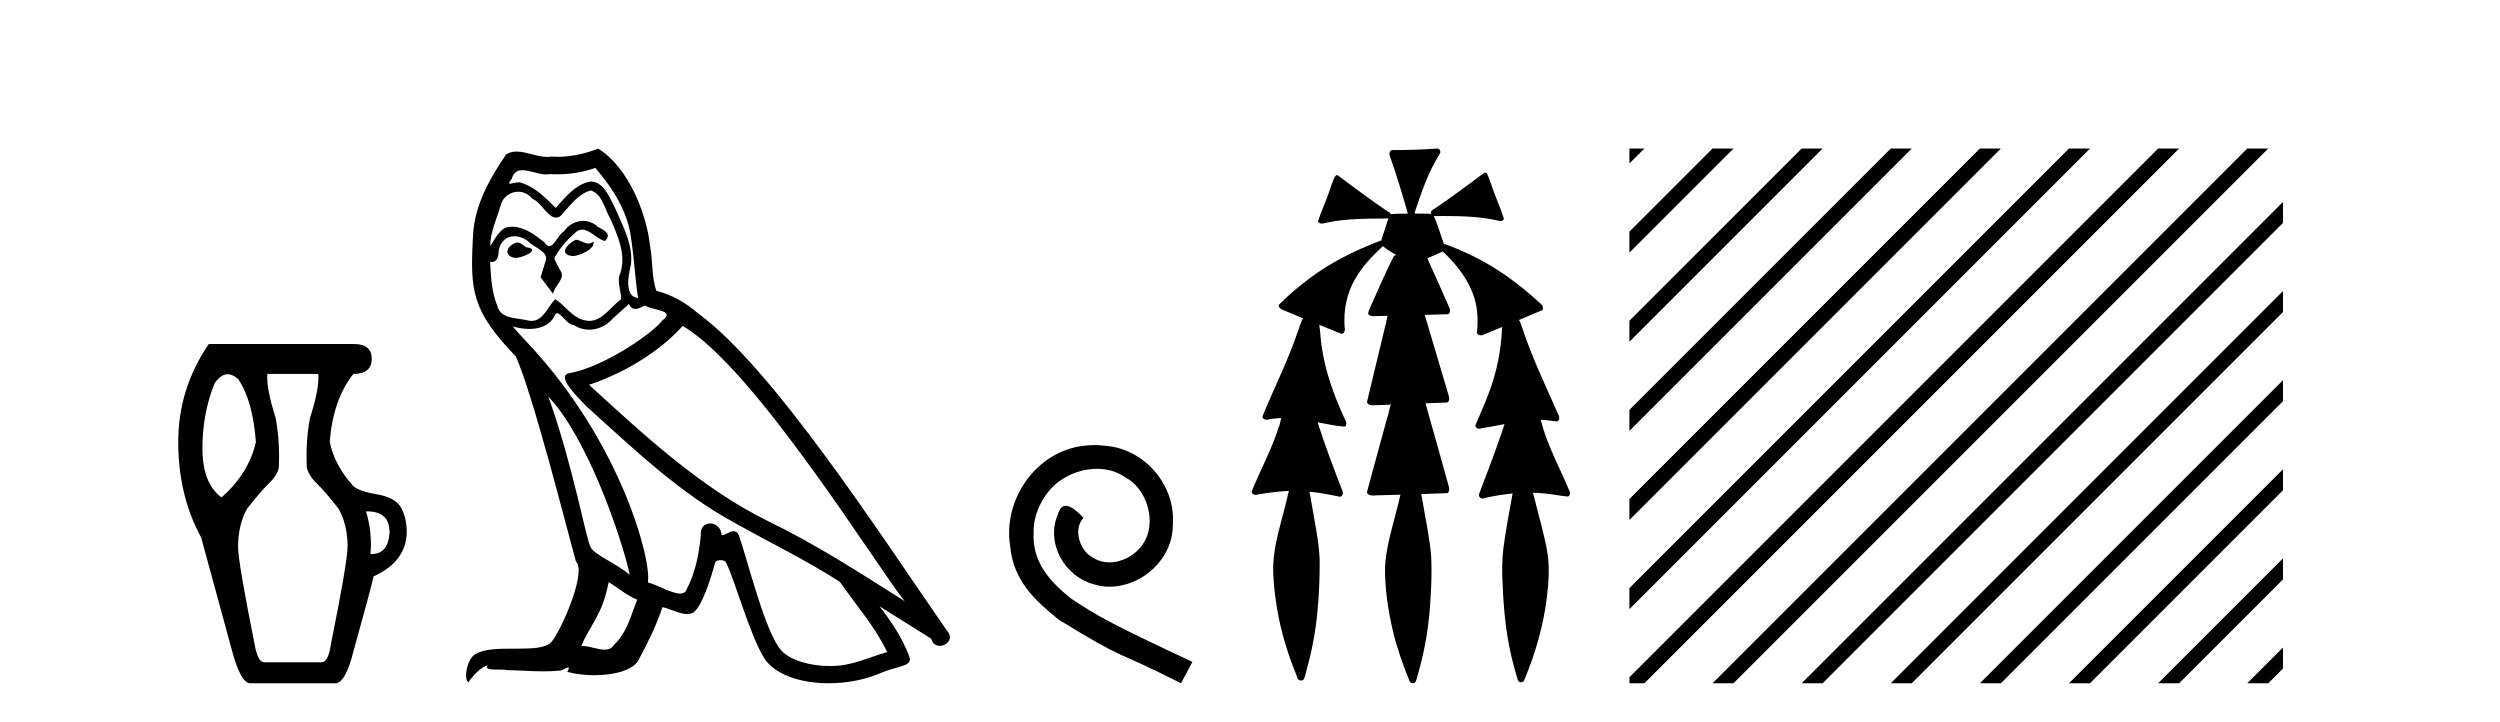
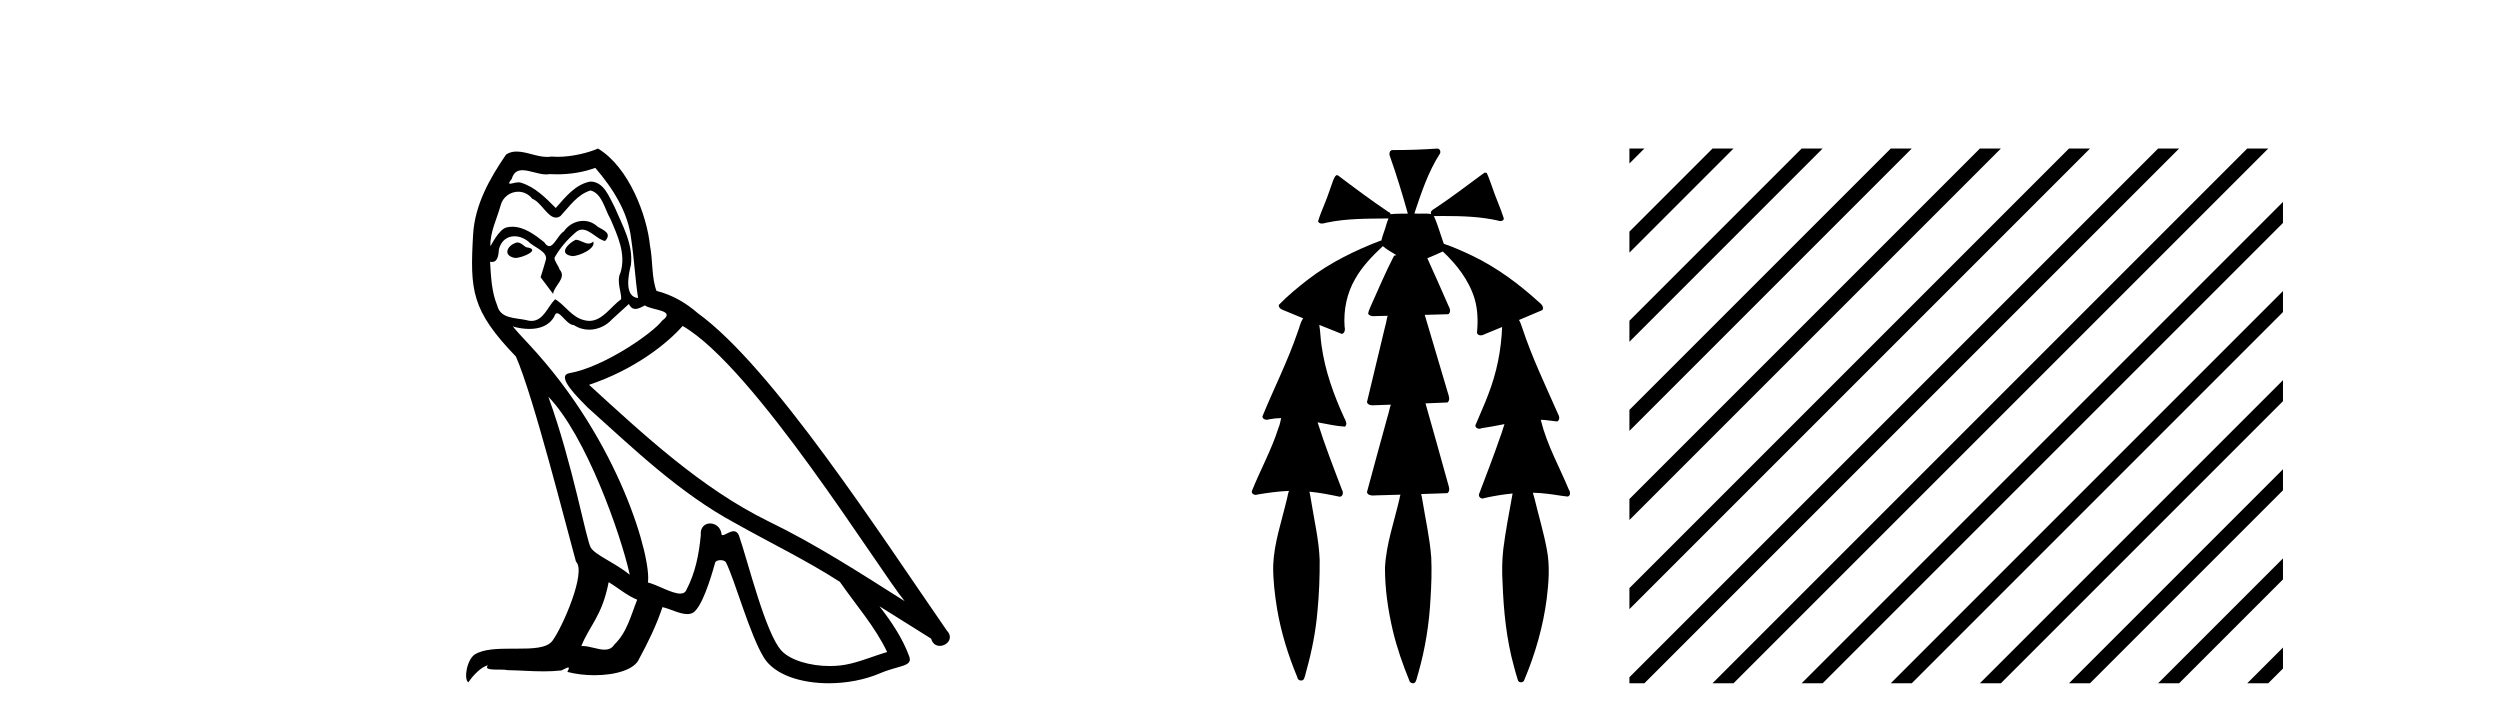
<svg xmlns="http://www.w3.org/2000/svg" width="142.0" height="41.0">
-   <path d="M 12.936 21.256 Q 13.22 21.256 13.523 21.528 Q 14.354 22.721 14.535 25.107 Q 14.137 26.879 12.583 28.253 Q 11.498 27.457 11.498 25.469 Q 11.498 23.48 12.185 21.781 Q 12.542 21.256 12.936 21.256 ZM 20.865 29.047 Q 22.127 29.047 22.127 30.241 Q 22.057 31.471 21.098 31.471 Q 21.071 31.471 21.043 31.47 Q 21.151 30.241 20.789 29.048 Q 20.828 29.047 20.865 29.047 ZM 18.078 21.239 Q 18.15 22.07 17.608 23.733 Q 17.355 25.107 17.427 26.553 Q 17.536 27.023 18.006 27.475 Q 18.476 27.927 19.235 28.903 Q 19.741 29.807 19.741 31.036 Q 19.741 31.904 18.801 36.568 Q 18.656 37.616 18.259 37.616 L 15.005 37.616 Q 14.643 37.616 14.463 36.604 Q 13.523 31.904 13.523 31.072 Q 13.523 29.807 14.029 28.903 Q 14.788 27.927 15.258 27.475 Q 15.728 27.023 15.836 26.589 Q 15.909 25.107 15.656 23.733 Q 15.113 22.034 15.186 21.239 ZM 11.86 19.54 Q 10.124 22.07 10.124 25.107 Q 10.124 28.144 11.426 30.53 L 13.161 36.893 Q 13.667 38.809 14.21 38.809 L 19.054 38.809 Q 19.633 38.809 20.103 36.893 Q 21.043 33.531 21.223 32.736 Q 23.067 31.904 23.103 30.241 Q 23.103 29.409 22.778 28.831 Q 22.452 28.253 21.386 28.072 Q 20.319 27.891 20.03 27.566 Q 19.018 26.445 18.729 25.107 Q 18.909 22.721 20.066 21.239 Q 21.115 21.239 21.115 20.371 Q 21.115 19.54 20.103 19.54 Z" style="fill:#000000;stroke:none" />
  <path d="M 32.698 13.619 C 32.242 13.839 31.685 14.447 32.529 14.548 C 32.934 14.531 33.863 14.109 33.694 13.721 L 33.694 13.721 C 33.607 13.804 33.518 13.834 33.428 13.834 C 33.189 13.834 32.944 13.619 32.698 13.619 ZM 29.372 13.771 C 28.815 13.906 28.528 14.514 29.237 14.649 C 29.249 14.65 29.261 14.651 29.274 14.651 C 29.682 14.651 30.795 14.156 29.879 14.042 C 29.727 13.94 29.575 13.771 29.372 13.771 ZM 33.812 9.534 C 34.808 10.699 35.686 12.049 35.855 13.603 C 36.024 14.717 36.074 15.831 36.243 16.928 C 35.45 16.861 35.686 15.628 35.838 15.038 C 35.973 13.873 35.348 12.792 34.91 11.762 C 34.606 11.205 34.319 10.328 33.542 10.311 C 32.681 10.463 32.124 11.189 31.567 11.813 C 30.993 11.239 30.385 10.615 29.592 10.378 C 29.55 10.363 29.504 10.357 29.455 10.357 C 29.277 10.357 29.069 10.435 28.973 10.435 C 28.89 10.435 28.891 10.377 29.069 10.159 C 29.176 9.78 29.398 9.668 29.674 9.668 C 30.075 9.668 30.59 9.907 31.023 9.907 C 31.088 9.907 31.152 9.901 31.212 9.889 C 31.355 9.897 31.498 9.901 31.641 9.901 C 32.379 9.901 33.119 9.789 33.812 9.534 ZM 33.542 10.817 C 34.201 10.986 34.352 11.898 34.673 12.438 C 35.078 13.383 35.568 14.413 35.247 15.476 C 34.994 15.983 35.315 16.624 35.281 16.996 C 34.718 17.391 34.223 18.226 33.476 18.226 C 33.394 18.226 33.31 18.216 33.221 18.194 C 32.479 18.042 32.107 17.333 31.533 16.996 C 31.118 17.397 30.872 18.228 30.187 18.228 C 30.093 18.228 29.991 18.212 29.879 18.178 C 29.254 18.042 28.427 18.11 28.241 17.35 C 27.921 16.574 27.887 15.713 27.836 14.869 L 27.836 14.869 C 27.873 14.876 27.908 14.879 27.939 14.879 C 28.281 14.879 28.312 14.483 28.343 14.143 C 28.474 13.649 28.828 13.42 29.221 13.42 C 29.486 13.42 29.769 13.524 30.014 13.721 C 30.301 14.042 31.179 14.295 30.993 14.801 C 30.909 15.105 30.807 15.426 30.706 15.747 L 31.415 16.692 C 31.483 16.202 32.208 15.797 31.786 15.308 C 31.719 15.088 31.466 14.801 31.499 14.632 C 31.803 14.092 32.208 13.619 32.681 13.214 C 32.809 13.09 32.939 13.042 33.068 13.042 C 33.521 13.042 33.976 13.635 34.369 13.687 C 34.758 13.265 34.336 13.096 33.947 12.877 C 33.707 12.65 33.416 12.546 33.126 12.546 C 32.704 12.546 32.283 12.766 32.023 13.147 C 31.702 13.339 31.479 13.98 31.197 13.98 C 31.109 13.98 31.014 13.917 30.909 13.755 C 30.393 13.342 29.775 12.879 29.1 12.879 C 29 12.879 28.9 12.889 28.798 12.91 C 28.321 13.009 27.891 13.976 27.855 13.976 C 27.854 13.976 27.853 13.975 27.853 13.974 C 27.836 13.181 28.208 12.472 28.427 11.695 C 28.549 11.185 28.987 10.89 29.433 10.89 C 29.724 10.89 30.02 11.016 30.233 11.29 C 30.736 11.476 31.104 12.359 31.577 12.359 C 31.66 12.359 31.746 12.332 31.837 12.269 C 32.36 11.712 32.782 11.053 33.542 10.817 ZM 31.145 22.533 C 33.289 24.744 35.264 30.349 35.771 32.645 C 34.943 31.97 33.812 31.531 33.559 31.109 C 33.289 30.67 32.546 26.399 31.145 22.533 ZM 38.775 18.515 C 42.827 20.845 49.884 32.307 51.386 34.148 C 48.854 32.544 46.355 30.923 43.637 29.606 C 39.822 27.733 36.564 24.694 33.458 21.858 C 36.024 20.997 37.864 19.545 38.775 18.515 ZM 34.572 33.067 C 35.112 33.388 35.602 33.827 36.193 34.063 C 35.838 34.941 35.619 35.92 34.893 36.612 C 34.756 36.832 34.562 36.901 34.34 36.901 C 33.956 36.901 33.489 36.694 33.099 36.694 C 33.072 36.694 33.045 36.695 33.019 36.697 C 33.492 35.515 34.201 34.992 34.572 33.067 ZM 35.72 17.266 C 35.822 17.478 35.953 17.547 36.091 17.547 C 36.273 17.547 36.469 17.427 36.631 17.35 C 37.037 17.637 38.438 17.604 37.611 18.211 C 37.087 18.92 34.29 20.854 32.348 21.195 C 31.509 21.342 32.918 22.668 33.373 23.141 C 36.007 25.504 38.59 28.003 41.747 29.708 C 43.722 30.822 45.798 31.818 47.706 33.05 C 48.617 34.367 49.698 35.582 50.39 37.034 C 49.698 37.237 49.023 37.524 48.314 37.693 C 47.94 37.787 47.534 37.831 47.128 37.831 C 46.013 37.831 44.892 37.499 44.397 36.967 C 43.485 36.005 42.489 31.902 41.966 30.4 C 41.891 30.231 41.786 30.174 41.672 30.174 C 41.444 30.174 41.179 30.397 41.049 30.397 C 41.022 30.397 41.001 30.388 40.987 30.366 C 40.953 29.95 40.634 29.731 40.335 29.731 C 40.039 29.731 39.763 29.946 39.805 30.4 C 39.704 31.463 39.501 32.527 38.995 33.489 C 38.933 33.653 38.803 33.716 38.633 33.716 C 38.153 33.716 37.348 33.221 36.8 33.084 C 37.02 31.784 35.247 25.133 30.048 19.562 C 29.866 19.365 29.074 18.53 29.143 18.53 C 29.151 18.53 29.17 18.541 29.204 18.566 C 29.47 18.635 29.769 18.683 30.066 18.683 C 30.636 18.683 31.194 18.508 31.483 17.975 C 31.527 17.843 31.582 17.792 31.646 17.792 C 31.877 17.792 32.227 18.464 32.597 18.464 C 32.865 18.643 33.165 18.726 33.464 18.726 C 33.953 18.726 34.439 18.504 34.775 18.127 C 35.095 17.84 35.399 17.553 35.72 17.266 ZM 33.964 8.437 C 33.434 8.673 32.505 8.908 31.671 8.908 C 31.549 8.908 31.43 8.903 31.314 8.893 C 31.235 8.907 31.154 8.913 31.073 8.913 C 30.505 8.913 29.893 8.608 29.343 8.608 C 29.134 8.608 28.933 8.652 28.748 8.774 C 27.819 10.125 26.975 11.627 26.874 13.299 C 26.688 16.506 26.773 17.62 29.305 20.254 C 30.301 22.516 32.158 29.893 32.715 31.902 C 33.323 32.476 31.955 35.616 31.381 36.393 C 31.069 36.823 30.246 36.844 29.362 36.844 C 29.266 36.844 29.169 36.844 29.072 36.844 C 28.277 36.844 27.472 36.861 26.975 37.169 C 26.503 37.473 26.334 38.604 26.604 38.756 C 26.857 38.368 27.363 37.845 27.718 37.794 L 27.718 37.794 C 27.38 38.148 28.562 37.98 28.815 38.064 C 29.498 38.075 30.189 38.133 30.882 38.133 C 31.217 38.133 31.552 38.119 31.888 38.081 C 32.04 38.014 32.202 37.911 32.273 37.911 C 32.329 37.911 32.329 37.973 32.225 38.165 C 32.703 38.29 33.24 38.352 33.765 38.352 C 34.946 38.352 36.065 38.037 36.311 37.406 C 36.817 36.477 37.29 35.498 37.628 34.485 C 38.058 34.577 38.6 34.88 39.035 34.88 C 39.162 34.88 39.28 34.854 39.383 34.789 C 39.856 34.468 40.345 32.966 40.616 31.97 C 40.641 31.866 40.782 31.816 40.924 31.816 C 41.061 31.816 41.199 31.862 41.24 31.953 C 41.747 32.966 42.591 36.072 43.401 37.372 C 44.012 38.335 45.494 38.809 47.071 38.809 C 48.064 38.809 49.094 38.622 49.968 38.25 C 51.065 37.777 51.876 37.878 51.639 37.271 C 51.268 36.258 50.626 35.295 49.951 34.435 L 49.951 34.435 C 50.93 35.042 51.909 35.667 52.888 36.275 C 52.969 36.569 53.172 36.686 53.38 36.686 C 53.779 36.686 54.194 36.252 53.783 35.819 C 49.951 30.282 43.857 20.845 39.636 17.789 C 38.961 17.198 38.168 16.743 37.29 16.523 C 37.003 15.78 37.087 14.784 36.918 13.94 C 36.75 12.269 35.737 9.5 33.964 8.437 Z" style="fill:#000000;stroke:none" />
-   <path d="M 62.161 25.279 C 61.973 25.279 61.785 25.297 61.597 25.314 C 58.881 25.604 56.95 28.354 57.377 31.019 C 57.565 33.001 58.795 34.111 60.145 35.205 C 64.159 37.665 63.032 36.759 67.081 38.809 L 67.73 37.596 C 62.912 35.341 62.331 34.983 60.828 33.992 C 59.598 33.001 58.624 31.908 58.71 30.251 C 58.676 29.106 59.359 27.927 60.128 27.364 C 60.743 26.902 61.529 26.629 62.297 26.629 C 62.878 26.629 63.425 26.766 63.903 27.107 C 65.116 27.705 65.782 29.687 64.894 30.934 C 64.484 31.532 63.749 31.942 63.015 31.942 C 62.656 31.942 62.297 31.839 61.99 31.617 C 61.375 31.276 60.914 30.08 61.546 29.414 C 61.255 29.106 60.845 28.73 60.538 28.73 C 60.333 28.73 60.179 28.884 60.076 29.243 C 59.393 30.883 60.486 32.745 62.126 33.189 C 62.417 33.274 62.707 33.326 62.998 33.326 C 64.877 33.326 66.619 31.754 66.619 29.807 C 66.79 27.534 64.979 25.45 62.707 25.314 C 62.536 25.297 62.349 25.279 62.161 25.279 Z" style="fill:#000000;stroke:none" />
  <path d="M 81.644 8.437 C 81.634 8.437 81.624 8.438 81.613 8.44 C 80.812 8.495 80.009 8.523 79.207 8.523 C 79.167 8.523 79.128 8.523 79.089 8.523 C 78.908 8.534 78.893 8.764 78.954 8.893 C 79.333 9.961 79.659 11.044 79.966 12.134 C 79.963 12.134 79.96 12.134 79.956 12.134 C 79.948 12.134 79.94 12.134 79.931 12.134 C 79.928 12.134 79.925 12.134 79.922 12.134 C 79.62 12.139 79.312 12.133 79.013 12.163 C 79.007 12.17 79.003 12.178 78.998 12.186 C 78.98 12.117 78.933 12.055 78.862 12.038 C 77.883 11.379 76.935 10.673 75.995 9.961 C 75.971 9.958 75.947 9.95 75.923 9.95 C 75.917 9.95 75.912 9.95 75.907 9.951 C 75.813 10.009 75.779 10.14 75.727 10.236 C 75.562 10.68 75.424 11.134 75.24 11.572 C 75.109 11.903 74.964 12.233 74.865 12.574 C 74.909 12.669 74.992 12.698 75.082 12.698 C 75.169 12.698 75.263 12.671 75.337 12.649 C 76.496 12.401 77.689 12.423 78.869 12.408 L 78.869 12.408 C 78.751 12.665 78.701 12.955 78.595 13.217 C 78.547 13.367 78.49 13.519 78.457 13.673 C 78.448 13.672 78.438 13.671 78.428 13.671 C 78.416 13.671 78.405 13.672 78.393 13.675 C 76.953 14.233 75.547 14.916 74.318 15.859 C 73.73 16.314 73.147 16.786 72.633 17.323 C 72.622 17.539 72.866 17.608 73.028 17.67 C 73.359 17.807 73.691 17.944 74.022 18.081 C 73.854 18.311 73.811 18.611 73.704 18.873 C 73.146 20.508 72.361 22.052 71.707 23.648 C 71.709 23.779 71.831 23.844 71.95 23.844 C 71.994 23.844 72.038 23.835 72.075 23.818 C 72.306 23.774 72.538 23.752 72.77 23.747 L 72.77 23.747 C 72.721 23.928 72.702 24.12 72.622 24.289 C 72.23 25.538 71.589 26.686 71.104 27.897 C 71.081 28.029 71.205 28.111 71.324 28.111 C 71.359 28.111 71.393 28.104 71.424 28.088 C 72.016 27.991 72.615 27.906 73.215 27.882 L 73.215 27.882 C 73.146 28.049 73.133 28.235 73.081 28.408 C 72.791 29.634 72.367 30.844 72.317 32.113 C 72.306 32.938 72.405 33.762 72.537 34.575 C 72.762 35.913 73.167 37.217 73.688 38.468 C 73.693 38.583 73.798 38.655 73.9 38.655 C 73.964 38.655 74.027 38.627 74.063 38.563 C 74.14 38.395 74.164 38.206 74.221 38.029 C 74.521 36.946 74.737 35.837 74.832 34.716 C 74.926 33.749 74.964 32.776 74.957 31.804 C 74.917 30.667 74.646 29.557 74.471 28.436 C 74.441 28.267 74.419 28.093 74.375 27.927 L 74.375 27.927 C 74.953 27.982 75.522 28.095 76.09 28.213 C 76.091 28.213 76.093 28.213 76.094 28.213 C 76.276 28.213 76.316 27.971 76.235 27.843 C 75.747 26.567 75.25 25.291 74.84 23.989 L 74.84 23.989 C 74.86 23.992 74.88 23.995 74.899 23.999 C 75.394 24.089 75.891 24.204 76.392 24.233 C 76.549 24.103 76.436 23.89 76.36 23.748 C 75.756 22.438 75.261 21.063 75.064 19.628 C 75.001 19.239 75.002 18.84 74.935 18.454 L 74.935 18.454 C 75.361 18.627 75.787 18.8 76.215 18.967 C 76.401 18.922 76.41 18.693 76.372 18.541 C 76.307 17.609 76.502 16.653 76.973 15.843 C 77.374 15.127 77.953 14.54 78.544 13.981 C 78.779 14.181 79.051 14.33 79.315 14.49 C 79.271 14.501 79.226 14.512 79.182 14.525 C 78.696 15.465 78.287 16.442 77.851 17.405 C 77.795 17.539 77.73 17.676 77.71 17.818 C 77.783 17.937 77.905 17.959 78.032 17.959 C 78.111 17.959 78.192 17.95 78.265 17.95 C 78.269 17.95 78.273 17.95 78.278 17.95 C 78.458 17.946 78.639 17.942 78.819 17.938 L 78.819 17.938 C 78.758 18.125 78.742 18.334 78.681 18.519 C 78.333 19.958 77.988 21.397 77.644 22.837 C 77.686 22.99 77.839 23.022 77.983 23.022 C 78.026 23.022 78.068 23.019 78.106 23.016 C 78.403 23.005 78.701 22.995 78.999 22.985 L 78.999 22.985 C 78.917 23.22 78.88 23.475 78.8 23.71 C 78.413 25.125 78.02 26.539 77.643 27.954 C 77.684 28.112 77.842 28.145 77.989 28.145 C 78.035 28.145 78.081 28.142 78.121 28.138 C 78.595 28.125 79.07 28.111 79.545 28.098 L 79.545 28.098 C 79.52 28.176 79.503 28.258 79.49 28.33 C 79.193 29.629 78.735 30.902 78.667 32.243 C 78.662 33.458 78.842 34.667 79.119 35.848 C 79.348 36.801 79.673 37.729 80.042 38.636 C 80.056 38.74 80.156 38.809 80.252 38.809 C 80.308 38.809 80.362 38.786 80.398 38.732 C 80.477 38.591 80.492 38.422 80.547 38.27 C 80.95 36.877 81.181 35.438 81.254 33.99 C 81.302 33.219 81.33 32.445 81.295 31.674 C 81.215 30.566 80.964 29.482 80.788 28.388 C 80.767 28.28 80.75 28.169 80.721 28.062 C 81.219 28.046 81.718 28.031 82.215 28.011 C 82.392 27.874 82.293 27.635 82.244 27.46 C 81.821 25.943 81.401 24.425 80.968 22.912 C 81.384 22.896 81.8 22.881 82.215 22.861 C 82.39 22.724 82.291 22.487 82.239 22.314 C 81.801 20.837 81.363 19.361 80.925 17.885 C 81.372 17.873 81.818 17.862 82.264 17.847 C 82.433 17.735 82.351 17.508 82.272 17.366 C 81.875 16.466 81.483 15.563 81.072 14.669 C 81.368 14.547 81.662 14.421 81.951 14.284 C 82.746 15.028 83.44 15.922 83.759 16.975 C 83.942 17.601 83.955 18.264 83.891 18.909 C 83.925 19.01 84.012 19.047 84.105 19.047 C 84.185 19.047 84.269 19.02 84.332 18.981 C 84.663 18.844 84.996 18.707 85.328 18.57 L 85.328 18.57 C 85.325 18.573 85.322 18.575 85.32 18.578 C 85.271 19.882 85.012 21.178 84.537 22.394 C 84.319 22.99 84.044 23.563 83.805 24.15 C 83.791 24.278 83.91 24.354 84.026 24.354 C 84.066 24.354 84.106 24.345 84.14 24.325 C 84.579 24.261 85.017 24.173 85.454 24.09 L 85.454 24.09 C 85.367 24.332 85.307 24.586 85.209 24.825 C 84.835 25.919 84.413 26.995 84.006 28.076 C 83.976 28.204 84.091 28.316 84.211 28.316 C 84.242 28.316 84.274 28.308 84.304 28.291 C 84.834 28.172 85.373 28.082 85.916 28.03 L 85.916 28.03 C 85.903 28.081 85.894 28.133 85.888 28.179 C 85.709 29.184 85.512 30.186 85.386 31.199 C 85.317 31.831 85.306 32.468 85.346 33.102 C 85.404 34.706 85.565 36.316 85.995 37.866 C 86.067 38.13 86.137 38.397 86.223 38.656 C 86.255 38.723 86.324 38.755 86.393 38.755 C 86.477 38.755 86.562 38.707 86.582 38.617 C 87.201 37.143 87.649 35.592 87.854 34.004 C 87.967 33.083 88.04 32.141 87.863 31.223 C 87.685 30.247 87.395 29.295 87.164 28.331 C 87.125 28.22 87.106 28.098 87.068 27.987 L 87.068 27.987 C 87.346 27.994 87.623 28.012 87.899 28.048 C 88.284 28.089 88.665 28.169 89.05 28.204 C 89.214 28.157 89.2 27.943 89.119 27.83 C 88.58 26.531 87.879 25.29 87.534 23.92 C 87.53 23.897 87.522 23.872 87.517 23.847 L 87.517 23.847 C 87.581 23.848 87.646 23.849 87.711 23.852 C 87.957 23.87 88.2 23.92 88.445 23.94 C 88.617 23.864 88.575 23.638 88.494 23.508 C 87.779 21.881 87.003 20.275 86.45 18.583 C 86.399 18.451 86.361 18.303 86.284 18.186 C 86.281 18.183 86.276 18.181 86.272 18.178 C 86.719 17.991 87.167 17.804 87.611 17.611 C 87.716 17.433 87.54 17.261 87.408 17.159 C 86.269 16.121 85.016 15.193 83.623 14.524 C 83.097 14.273 82.563 14.034 82.011 13.848 C 81.971 13.725 81.914 13.604 81.884 13.483 C 81.742 13.075 81.622 12.654 81.442 12.263 L 81.442 12.263 C 81.479 12.271 81.519 12.273 81.56 12.273 C 81.606 12.273 81.652 12.27 81.695 12.27 C 81.71 12.27 81.724 12.27 81.738 12.271 C 81.838 12.271 81.938 12.27 82.038 12.27 C 83.071 12.27 84.11 12.304 85.12 12.536 C 85.15 12.549 85.186 12.556 85.223 12.556 C 85.326 12.556 85.433 12.505 85.412 12.391 C 85.216 11.775 84.938 11.189 84.738 10.574 C 84.648 10.323 84.56 10.067 84.448 9.827 C 84.416 9.814 84.383 9.808 84.35 9.808 C 84.338 9.808 84.326 9.808 84.314 9.81 C 83.366 10.502 82.437 11.223 81.455 11.869 C 81.352 11.923 81.22 12.027 81.293 12.157 C 81.293 12.157 81.294 12.158 81.294 12.158 C 81.177 12.136 81.058 12.131 80.938 12.131 C 80.819 12.131 80.698 12.136 80.579 12.136 C 80.535 12.136 80.49 12.135 80.446 12.133 C 80.439 12.133 80.432 12.133 80.425 12.133 C 80.406 12.133 80.387 12.133 80.368 12.133 C 80.361 12.133 80.354 12.133 80.347 12.133 C 80.354 12.113 80.357 12.091 80.355 12.068 C 80.738 10.926 81.121 9.768 81.775 8.747 C 81.855 8.643 81.797 8.462 81.671 8.439 C 81.663 8.438 81.654 8.437 81.644 8.437 Z" style="fill:#000000;stroke:none" />
  <path d="M 92.551 8.437 L 92.551 9.287 L 93.103 8.735 L 93.401 8.437 ZM 97.27 8.437 L 92.551 13.156 L 92.551 14.349 L 98.165 8.735 L 98.464 8.437 ZM 102.333 8.437 L 92.551 18.218 L 92.551 19.412 L 103.227 8.735 L 103.526 8.437 ZM 107.395 8.437 L 92.551 23.28 L 92.551 24.474 L 108.289 8.735 L 108.588 8.437 ZM 112.457 8.437 L 92.551 28.343 L 92.551 29.536 L 113.352 8.735 L 113.65 8.437 ZM 117.519 8.437 L 92.551 33.405 L 92.551 34.598 L 118.414 8.735 L 118.712 8.437 ZM 122.581 8.437 L 92.551 38.467 L 92.551 38.809 L 93.401 38.809 L 123.476 8.735 L 123.774 8.437 ZM 127.643 8.437 L 97.569 38.511 L 97.27 38.809 L 98.464 38.809 L 128.538 8.735 L 128.836 8.437 ZM 129.673 11.469 L 102.631 38.511 L 102.333 38.809 L 103.526 38.809 L 129.673 12.662 L 129.673 11.469 ZM 129.673 16.531 L 107.693 38.511 L 107.395 38.809 L 108.588 38.809 L 129.673 17.724 L 129.673 16.531 ZM 129.673 21.593 L 112.755 38.511 L 112.457 38.809 L 113.65 38.809 L 129.673 22.786 L 129.673 21.593 ZM 129.673 26.655 L 117.817 38.511 L 117.519 38.809 L 118.712 38.809 L 129.673 27.848 L 129.673 26.655 ZM 129.673 31.717 L 122.879 38.511 L 122.581 38.809 L 123.774 38.809 L 129.673 32.91 L 129.673 31.717 ZM 129.673 36.779 L 127.941 38.511 L 127.643 38.809 L 128.836 38.809 L 129.673 37.972 L 129.673 36.779 Z" style="fill:#000000;stroke:none" />
</svg>